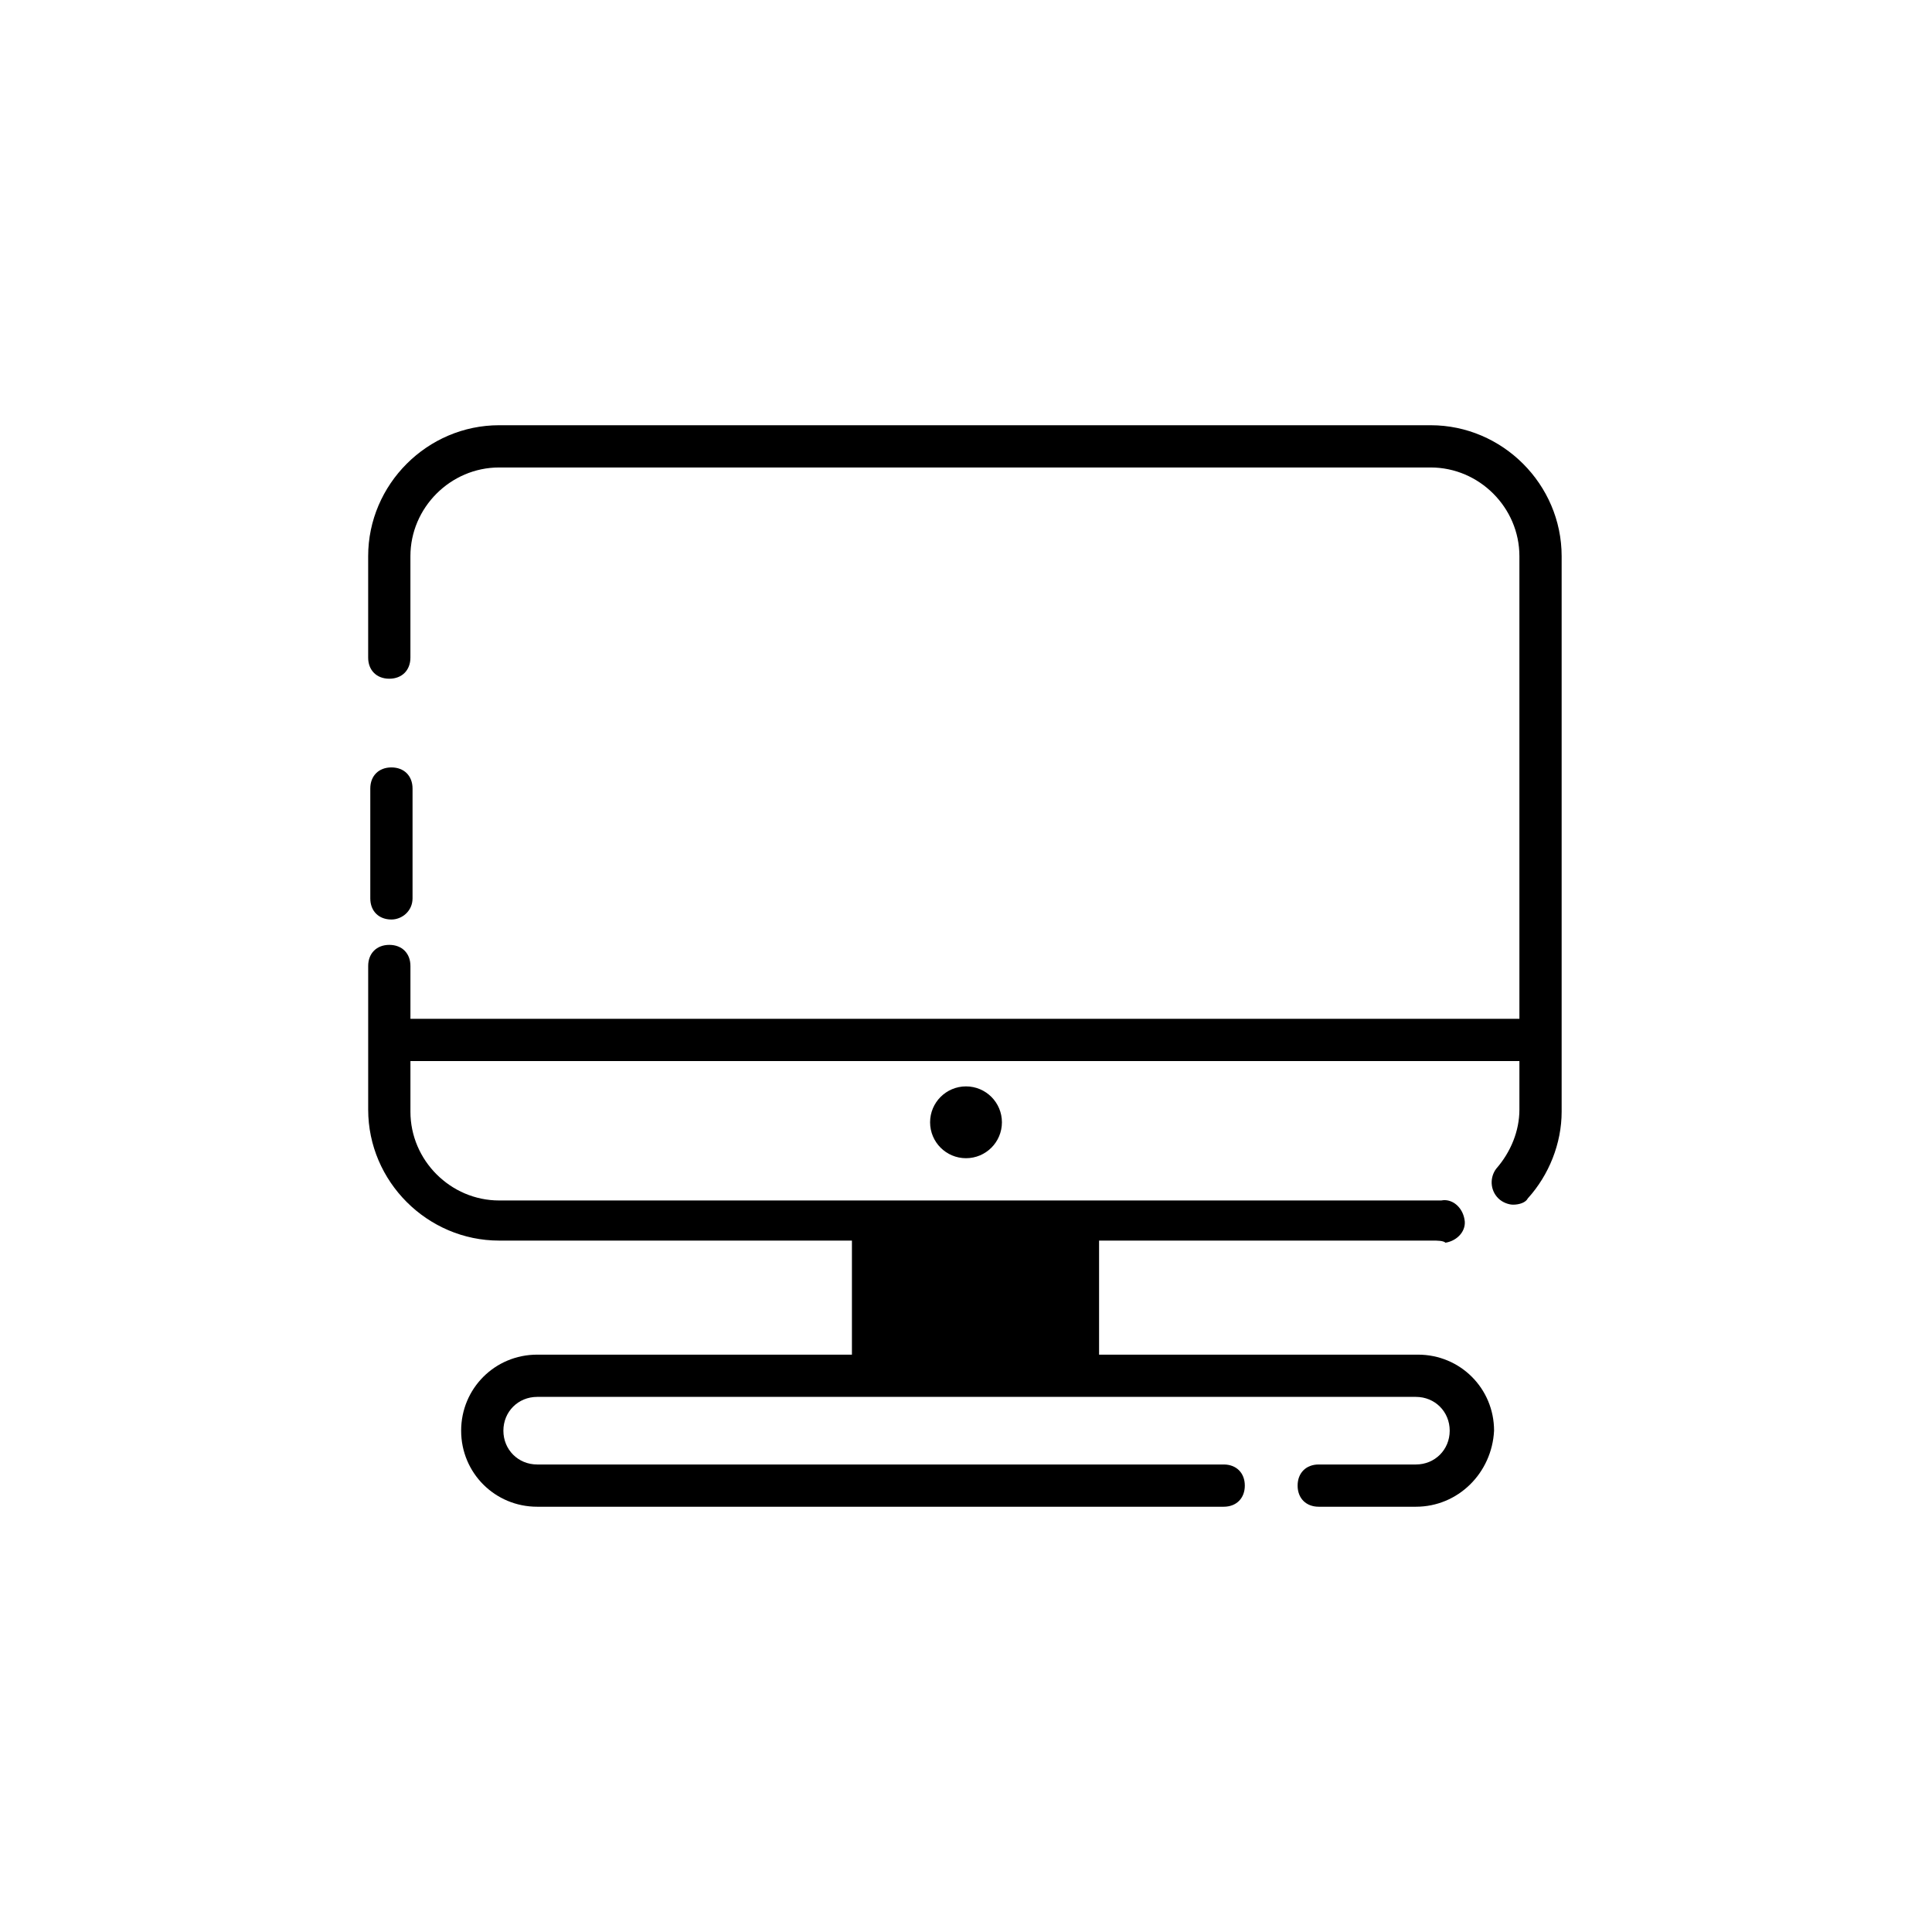
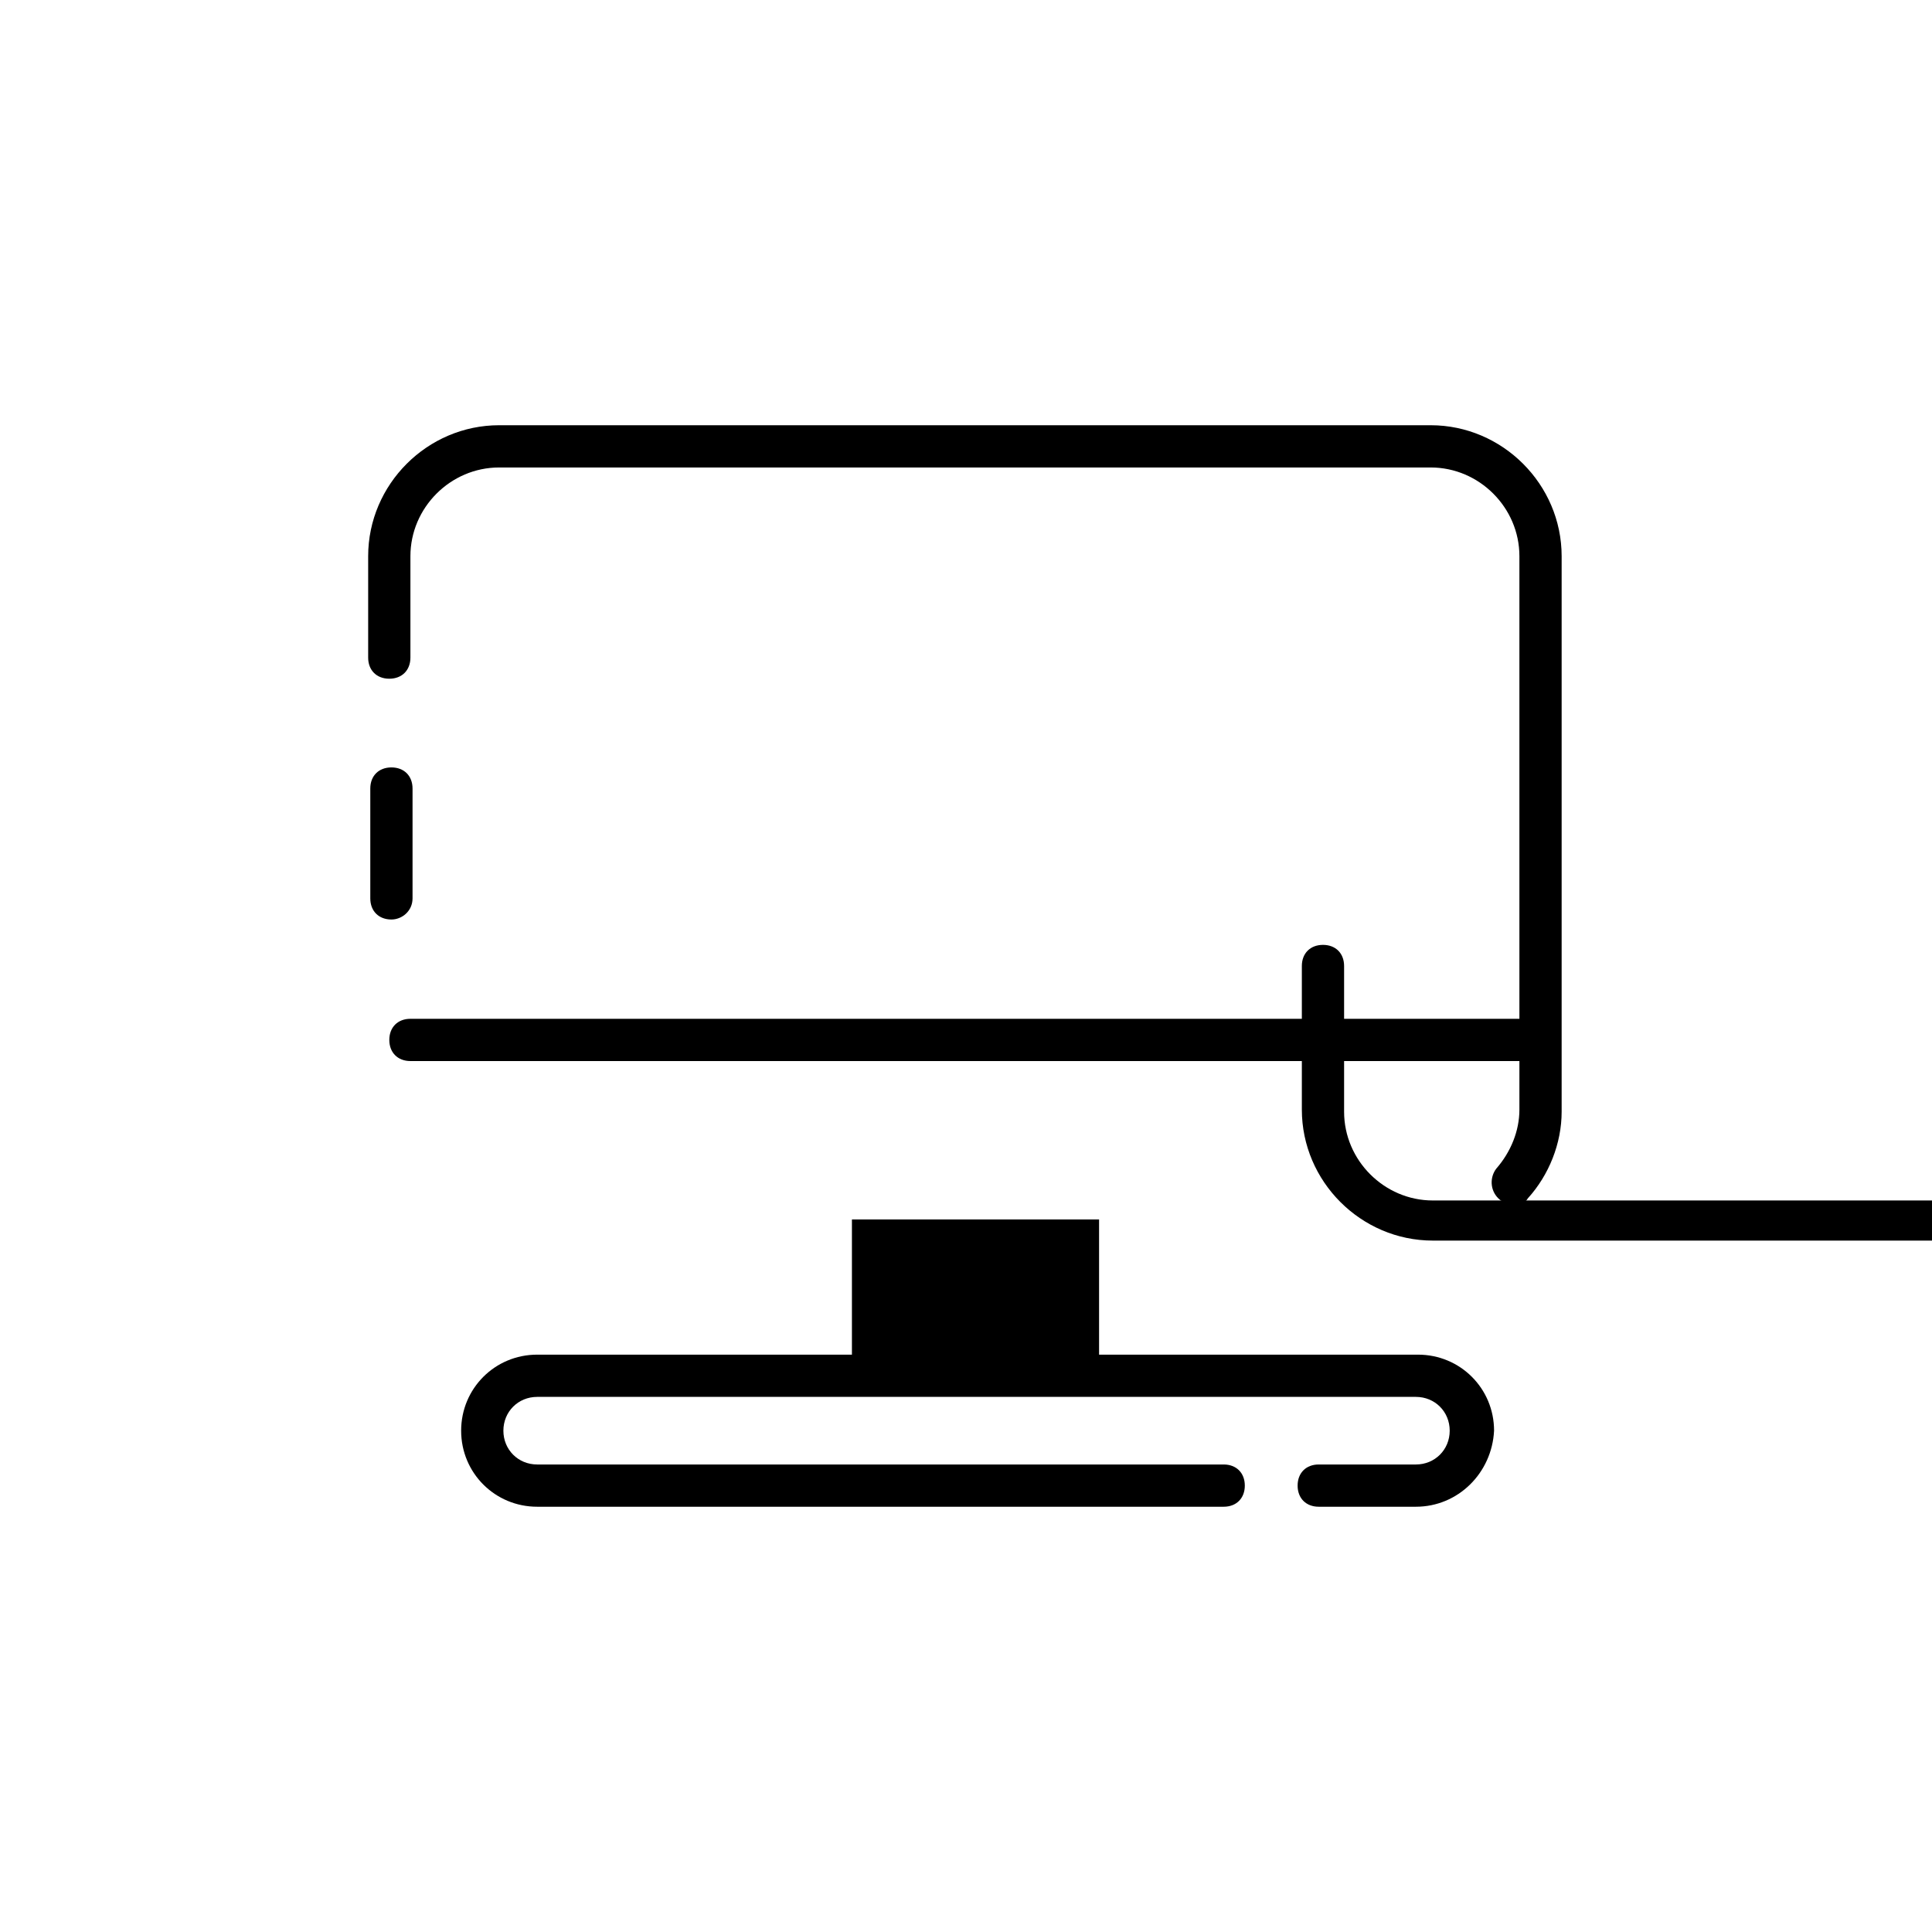
<svg xmlns="http://www.w3.org/2000/svg" fill="#000000" width="800px" height="800px" version="1.1" viewBox="144 144 512 512">
  <g>
    <path d="m247.73 387.68c-3.359 0-5.598-2.238-5.598-5.598v-29.109c0-3.359 2.238-5.598 5.598-5.598s5.598 2.238 5.598 5.598v29.109c0 3.359-2.797 5.598-5.598 5.598z" />
-     <path d="m523.71 472.77h-247.43c-19.031 0-34.707-15.676-34.707-34.707v-38.062c0-3.359 2.238-5.598 5.598-5.598s5.598 2.238 5.598 5.598v38.625c0 12.875 10.637 23.512 23.512 23.512h246.87 2.801c2.801-0.559 5.598 1.68 6.156 5.039 0.559 2.801-1.68 5.598-5.039 6.156-0.559-0.562-2.238-0.562-3.359-0.562z" />
+     <path d="m523.71 472.77c-19.031 0-34.707-15.676-34.707-34.707v-38.062c0-3.359 2.238-5.598 5.598-5.598s5.598 2.238 5.598 5.598v38.625c0 12.875 10.637 23.512 23.512 23.512h246.87 2.801c2.801-0.559 5.598 1.68 6.156 5.039 0.559 2.801-1.68 5.598-5.039 6.156-0.559-0.562-2.238-0.562-3.359-0.562z" />
    <path d="m544.98 463.25c-1.121 0-2.801-0.559-3.918-1.68-2.238-2.238-2.238-5.598-0.559-7.836 3.918-4.477 6.156-10.078 6.156-15.676v-146.66c0-12.875-10.637-23.512-23.512-23.512h-246.87c-12.875 0-23.512 10.637-23.512 23.512v26.871c0 3.359-2.238 5.598-5.598 5.598s-5.598-2.238-5.598-5.598v-26.871c0-19.031 15.676-34.707 34.707-34.707h246.87c19.031 0 34.707 15.676 34.707 34.707v147.22c0 8.398-3.359 16.793-8.957 22.953-0.559 1.121-2.238 1.68-3.918 1.68z" />
    <path d="m546.66 425.19h-293.89c-3.359 0-5.598-2.238-5.598-5.598s2.238-5.598 5.598-5.598h293.89c3.359 0 5.598 2.238 5.598 5.598s-2.801 5.598-5.598 5.598z" />
-     <path d="m409.52 441.42c0 5.258-4.262 9.516-9.516 9.516-5.258 0-9.52-4.258-9.52-9.516 0-5.254 4.262-9.516 9.52-9.516 5.254 0 9.516 4.262 9.516 9.516" />
    <path d="m369.77 467.17h65.496v41.984h-65.496z" />
    <path d="m519.23 543.3h-25.75c-3.359 0-5.598-2.238-5.598-5.598s2.238-5.598 5.598-5.598h25.75c5.039 0 8.957-3.918 8.957-8.957 0-5.039-3.918-8.957-8.957-8.957h-232.87c-5.039 0-8.957 3.918-8.957 8.957 0 5.039 3.918 8.957 8.957 8.957h181.93c3.359 0 5.598 2.238 5.598 5.598s-2.238 5.598-5.598 5.598h-181.93c-11.195 0-20.152-8.957-20.152-20.152 0-11.195 8.957-20.152 20.152-20.152h233.43c11.195 0 20.152 8.957 20.152 20.152-0.562 11.195-9.52 20.152-20.715 20.152z" />
  </g>
</svg>